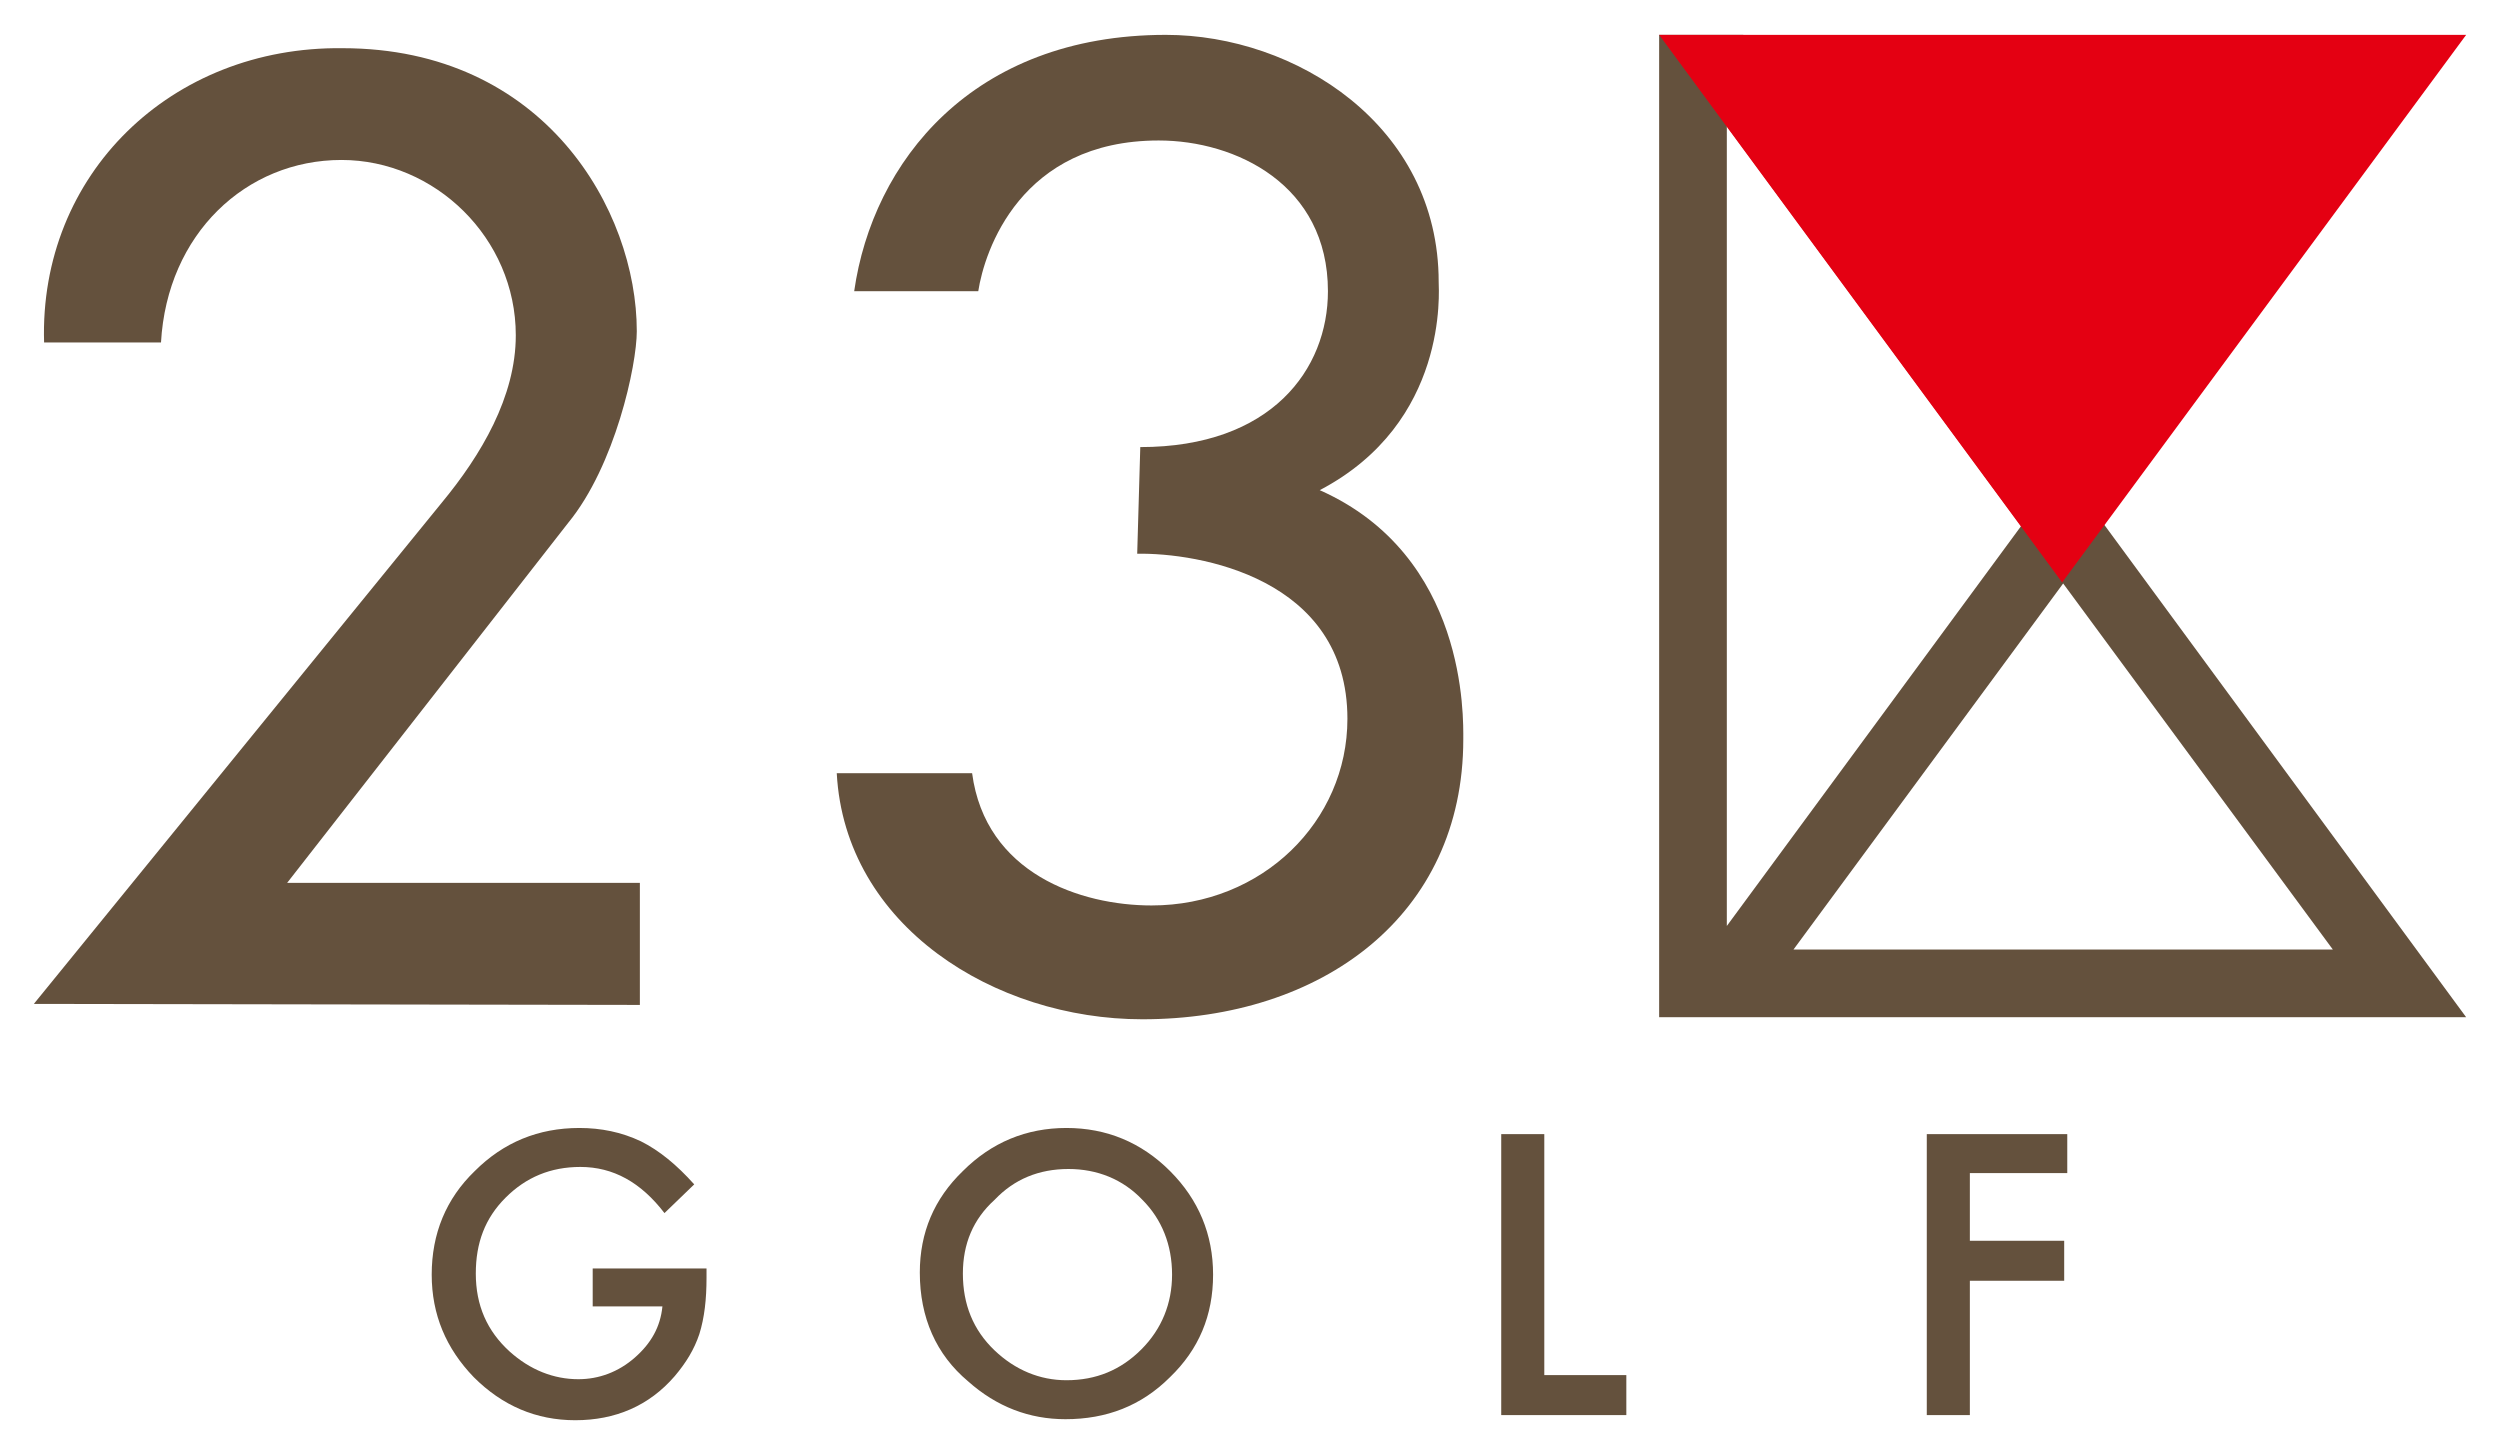
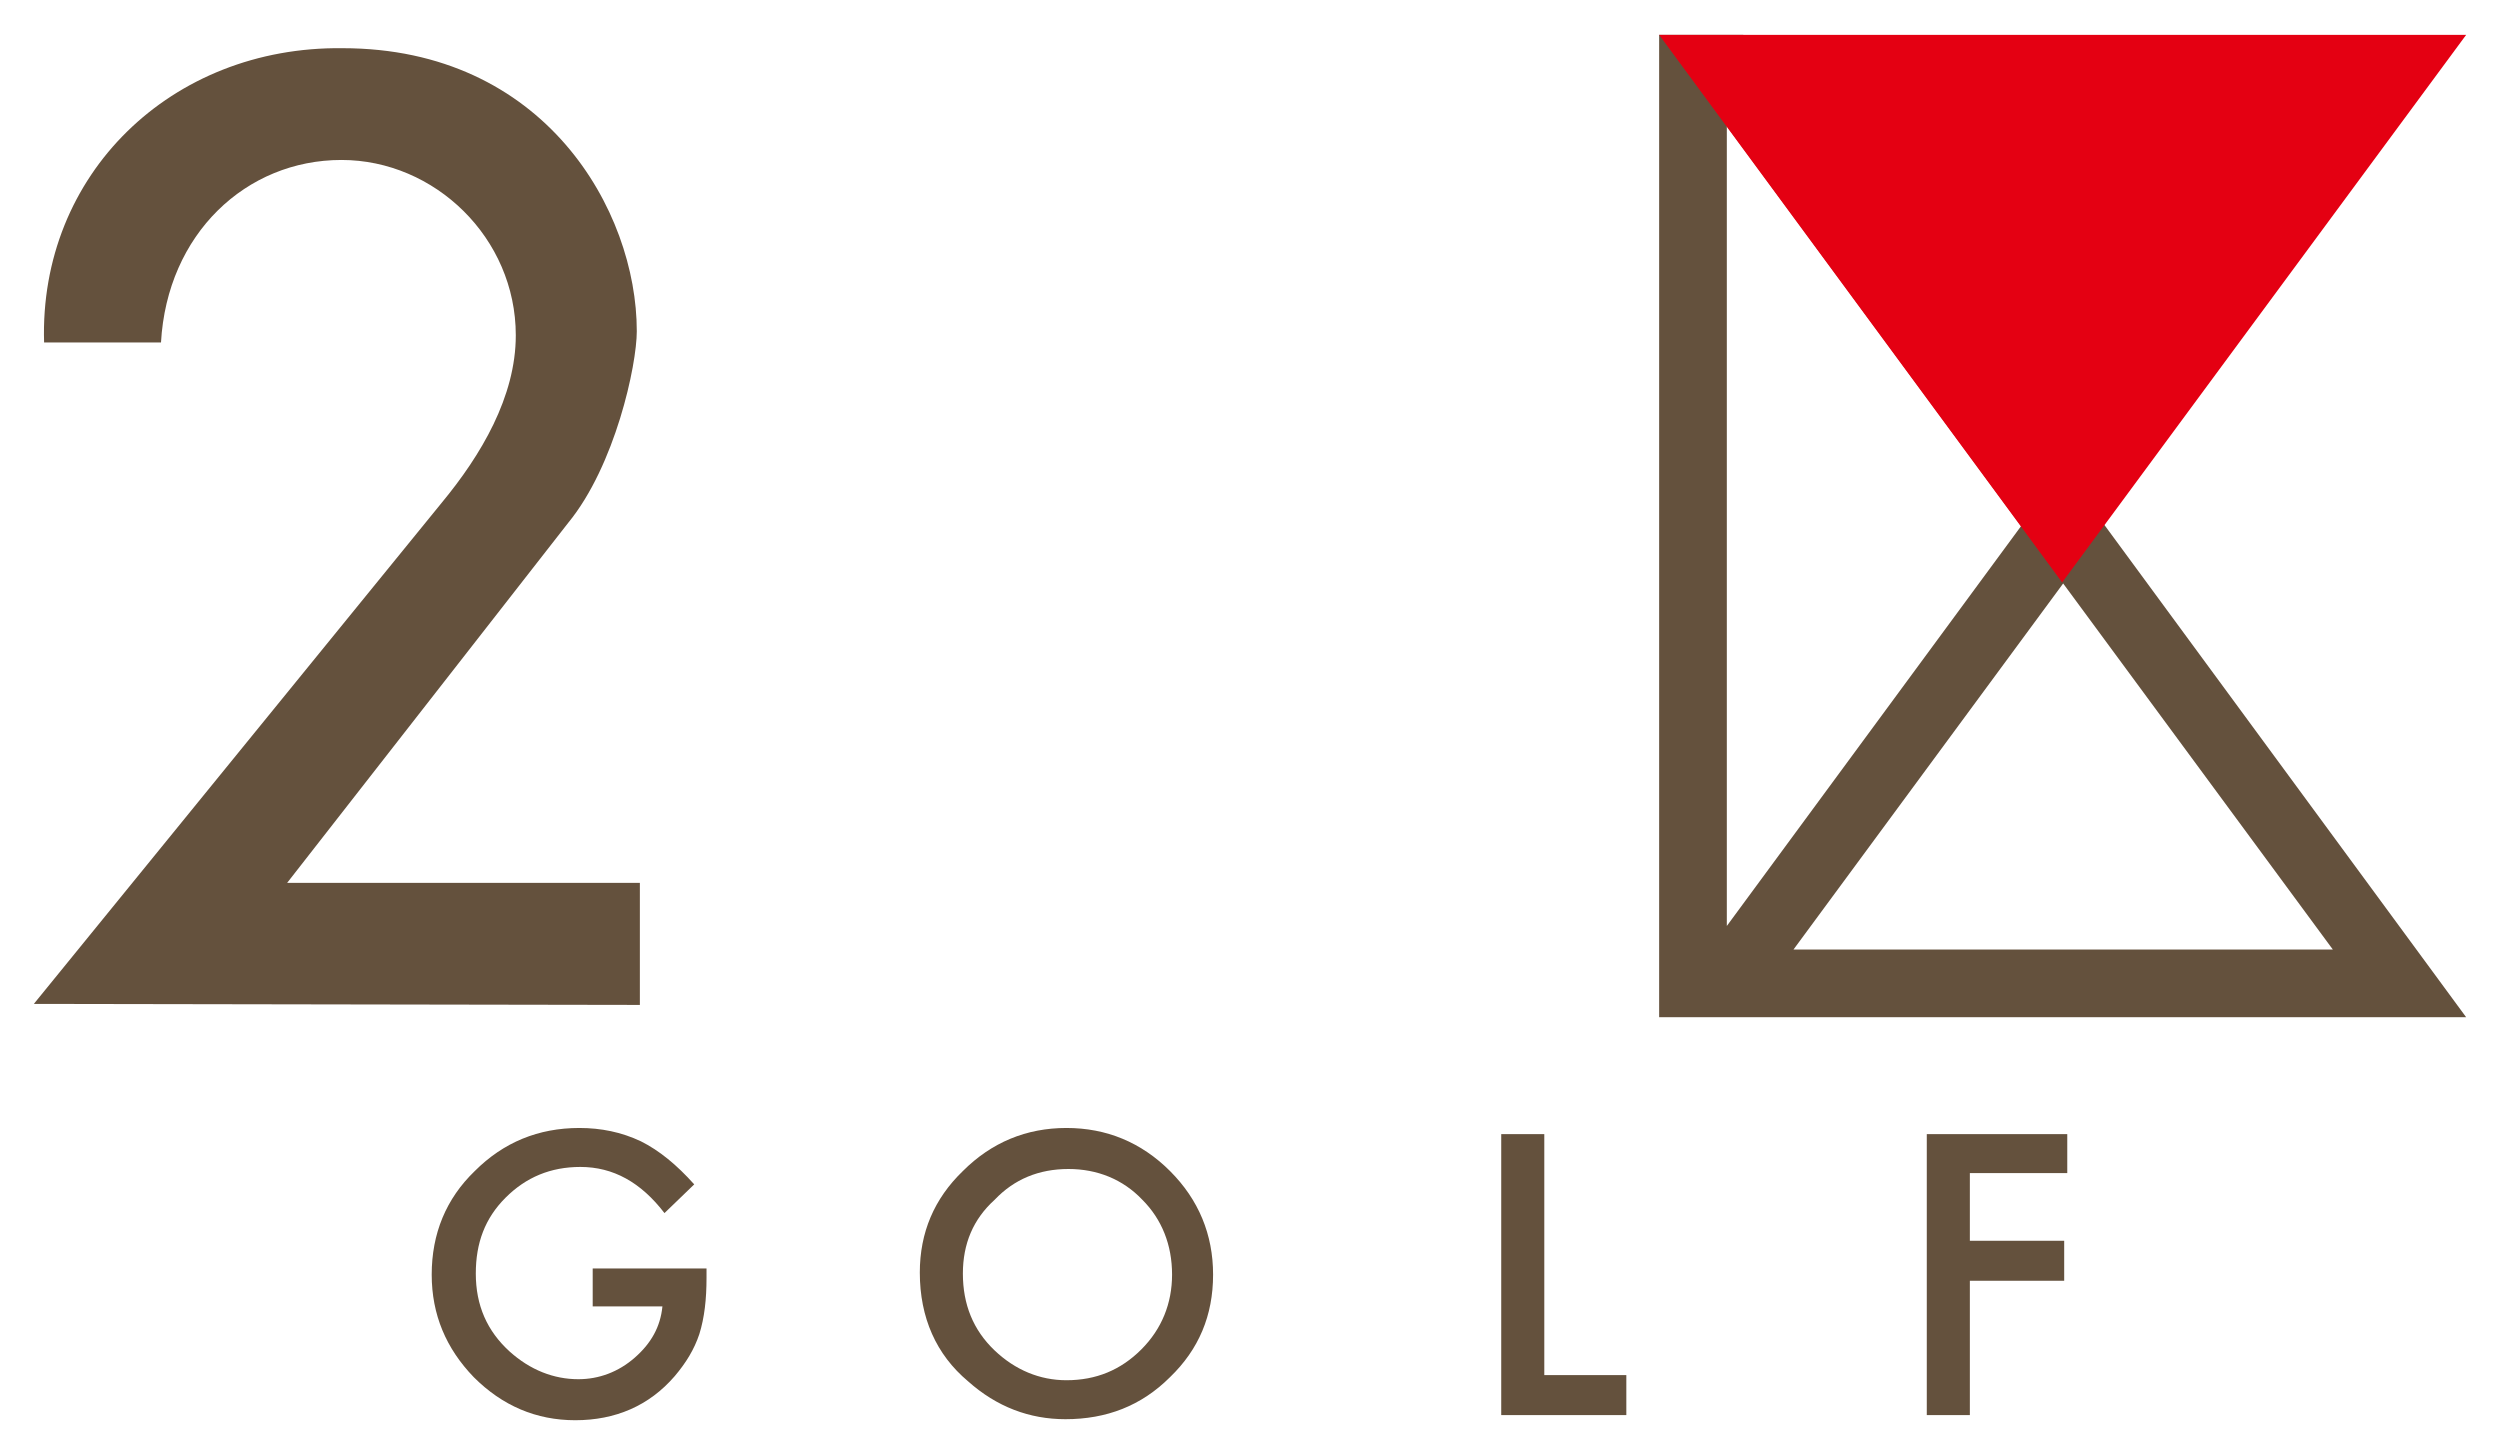
<svg xmlns="http://www.w3.org/2000/svg" version="1.1" id="レイヤー_1" x="0px" y="0px" viewBox="0 0 243.8 141.7" style="enable-background:new 0 0 243.8 141.7;" xml:space="preserve">
  <style type="text/css">
	.st0{fill:#64513D;}
	.st1{fill:#E40012;}
</style>
  <g>
    <path class="st0" d="M201.2,45.7L170,3.4h-1.6h-6.6l0,0l0,0l0,0v89.2l0,0v6.6l0,0l0,0h6.6h1.6l0,0h62.3l0,0h8.2l-35.2-47.9   L201.2,45.7z M168.4,12.3l28.7,39l-28.7,39V12.3z M174.9,92.6l26.3-35.7l26.3,35.7H174.9z" />
    <g>
      <path class="st0" d="M3.3,97.9L62.4,98V86.1H28L55.4,51c4.6-5.6,6.7-15.4,6.7-18.7c0-11.8-9-27.6-28.7-27.6    C16.7,4.5,3.8,17,4.3,33.4h11.4c0.6-10.6,8.3-17.8,17.6-17.8c9.1,0,17,7.6,17,17.1c0,6-3.4,11.7-7.2,16.3L3.3,97.9z" />
-       <path class="st0" d="M112.3,88.3c-6.9,0-16.2-3.1-17.5-12.9H81.6c0.8,14.9,15.4,24,29.8,24c17.5,0,31.3-10.1,31.3-27.3    c0-2.1,0.4-17.9-14-24.3c12.6-6.6,11.6-19.5,11.6-20.3c0-15.3-14-24.1-26.6-24.1c-18.9,0-28.6,12.4-30.4,25h12.1    c0.6-3.9,4.1-14.7,17.6-14.7c7.5,0,16.5,4.3,16.5,14.7c0,7.6-5.5,15.2-18.3,15.2L110.9,54c5.9-0.1,20.5,2.3,20.5,16.1    C131.4,80.1,123.1,88.3,112.3,88.3" />
      <path class="st0" d="M57.6,123.7h11.3v0.9c0,2.1-0.2,3.9-0.7,5.5c-0.5,1.5-1.3,2.8-2.4,4.1c-2.5,2.9-5.8,4.3-9.7,4.3    c-3.8,0-7.1-1.4-9.9-4.2c-2.7-2.8-4.1-6.1-4.1-10c0-4,1.4-7.4,4.2-10.1c2.8-2.8,6.2-4.2,10.2-4.2c2.1,0,4.1,0.4,6,1.3    c1.8,0.9,3.5,2.3,5.2,4.2l-2.9,2.8c-2.3-3-5-4.5-8.2-4.5c-2.9,0-5.3,1-7.3,3s-2.9,4.4-2.9,7.4c0,3.1,1.1,5.6,3.3,7.6    c2,1.8,4.3,2.7,6.7,2.7c2,0,3.9-0.7,5.5-2.1c1.6-1.4,2.5-3,2.7-5h-6.8v-3.7H57.6z" />
      <path class="st0" d="M93.9,124.2c0,3,1,5.5,3.1,7.5c2,1.9,4.4,2.9,7,2.9c2.9,0,5.3-1,7.3-3s3-4.5,3-7.3c0-2.9-1-5.4-2.9-7.3    c-1.9-2-4.4-3-7.2-3c-2.9,0-5.3,1-7.2,3C94.9,118.9,93.9,121.3,93.9,124.2 M89.7,124.1c0-3.9,1.4-7.2,4.2-9.9    c2.8-2.8,6.2-4.2,10.1-4.2s7.3,1.4,10.1,4.2c2.8,2.8,4.2,6.2,4.2,10.1c0,4-1.4,7.3-4.2,10c-2.8,2.8-6.2,4.1-10.2,4.1    c-3.5,0-6.7-1.2-9.5-3.7C91.3,132.1,89.7,128.5,89.7,124.1" />
    </g>
    <polygon class="st0" points="146.4,110.6 146.4,138 158.6,138 158.6,134.1 150.6,134.1 150.6,110.6  " />
    <polygon class="st0" points="187.9,110.6 187.9,138 192.1,138 192.1,124.9 201.3,124.9 201.3,121 192.1,121 192.1,114.4    201.6,114.4 201.6,110.6  " />
  </g>
  <polygon class="st1" points="161.8,3.4 201.1,56.8 240.5,3.4 " />
</svg>